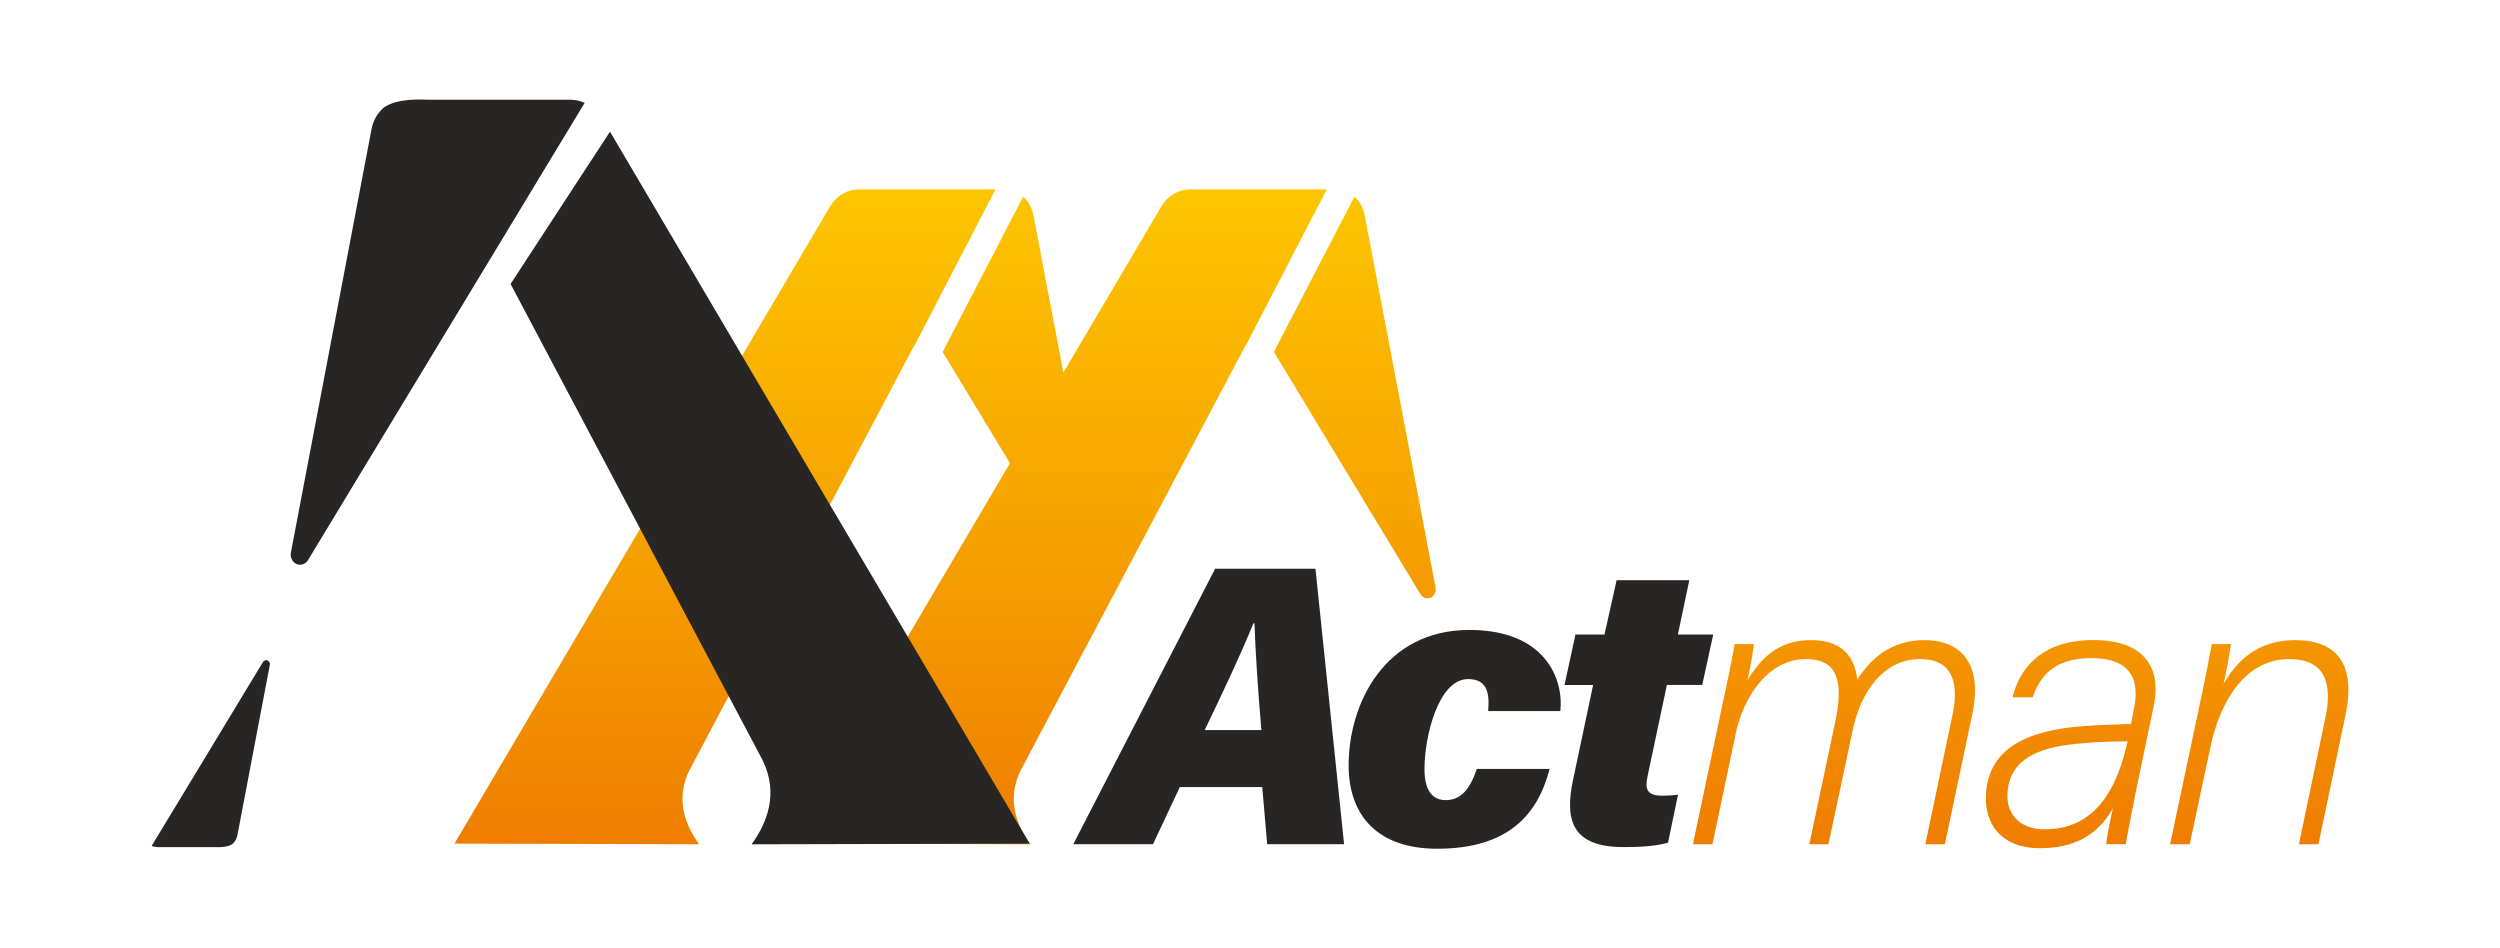
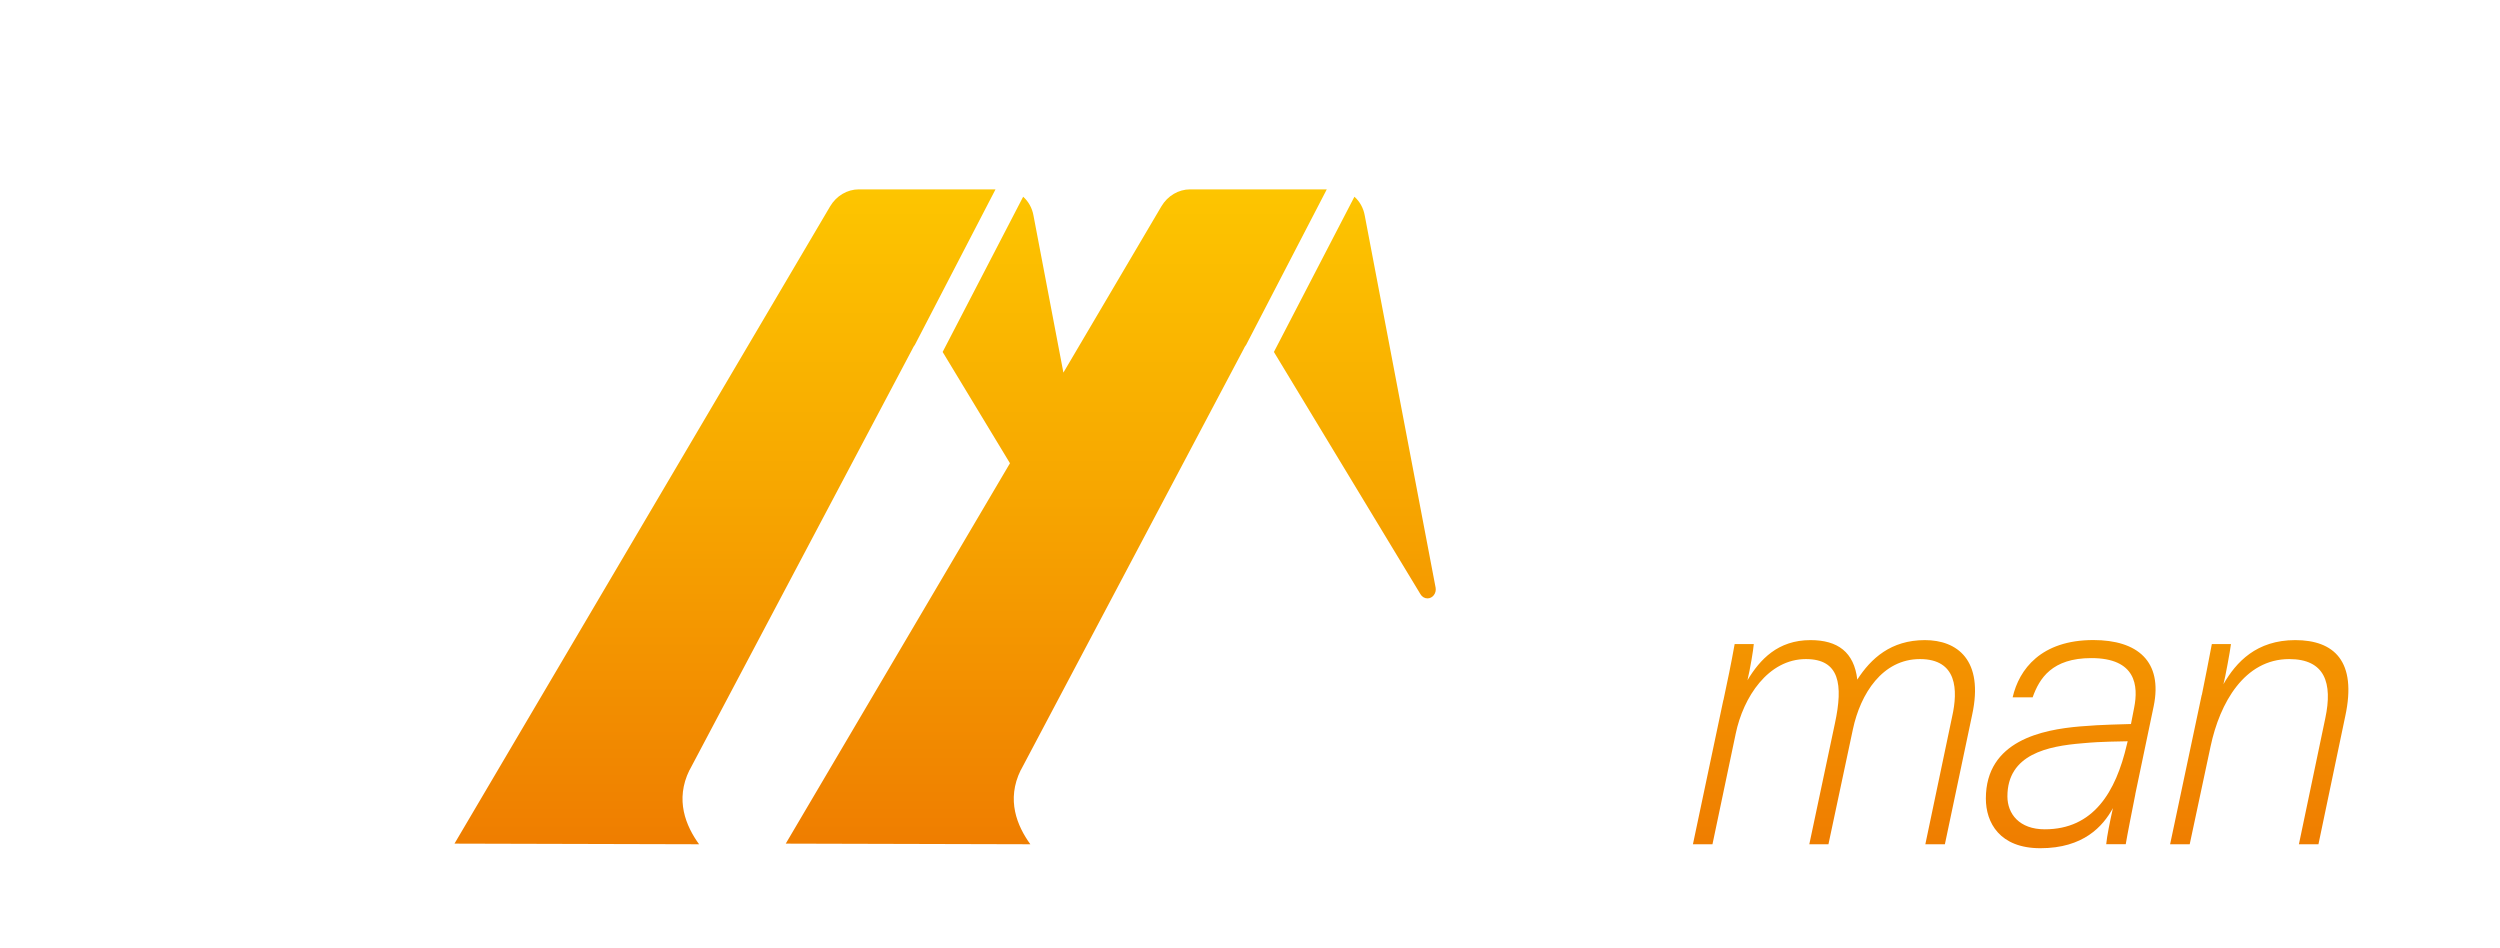
<svg xmlns="http://www.w3.org/2000/svg" id="Livello_1" data-name="Livello 1" viewBox="0 0 435 165">
  <defs>
    <style>
      .cls-1 {
        fill: #282624;
      }

      .cls-2 {
        fill: url(#Sfumatura_senza_nome_138);
      }
    </style>
    <linearGradient id="Sfumatura_senza_nome_138" data-name="Sfumatura senza nome 138" x1="243.85" y1="32.96" x2="243.85" y2="147.59" gradientUnits="userSpaceOnUse">
      <stop offset="0" stop-color="#fdc500" />
      <stop offset=".45" stop-color="#f7a700" />
      <stop offset="1" stop-color="#ef7d00" />
    </linearGradient>
  </defs>
  <path class="cls-2" d="m247.16,103.39c.26.45.72.73,1.22.73.9,0,1.58-.89,1.42-1.85l-12.33-64.75c-.23-1.33-.89-2.48-1.8-3.29l-14.01,27.01,25.5,42.15Zm-69.54,30.61l38.76-73.24c.12-.29.28-.54.45-.76l14.03-27.05h-23.78c-2.02,0-3.91,1.12-5,2.96l-65.36,110.88,42.56.11c-2.29-3.17-4.23-7.71-1.67-12.91Zm11.9-30.61c.26.45.72.73,1.22.73.9,0,1.58-.89,1.42-1.85l-12.33-64.75c-.23-1.33-.89-2.48-1.8-3.29l-14.01,27.01,25.5,42.15Zm-69.54,30.61l38.76-73.24c.12-.29.28-.54.45-.76l14.03-27.05h-23.78c-2.02,0-3.91,1.12-5,2.96l-65.36,110.88,42.56.11c-2.29-3.17-4.23-7.71-1.67-12.91Zm179.9-12.18c.7-3.27,1.33-6.28,1.95-9.75h3.33c-.07.97-.62,4.28-1.1,6.29,2.16-3.6,5.28-6.98,10.97-6.98,4.74,0,7.58,2.09,8.14,6.87,2.37-3.68,5.85-6.87,11.76-6.87,5.58,0,10.31,3.41,8.22,13.02l-4.74,22.5h-3.4l4.66-22.2c1.04-4.63.9-10.02-5.6-10.02s-10.35,5.99-11.67,12.24l-4.25,19.98h-3.33l4.46-21.05c1.45-6.75.82-11.17-5.05-11.17-6.56,0-10.9,6.6-12.22,13l-4.04,19.22h-3.4l5.29-25.07Zm71.67,16.37c-.49,2.46-1.4,7.05-1.67,8.7h-3.4c.14-1.45.62-3.81,1.17-6.28-1.74,3.18-5.13,6.98-12.63,6.98-7.1,0-9.48-4.47-9.48-8.64,0-10.09,9.86-11.99,16.36-12.55,4.08-.35,7.41-.35,8.89-.42l.55-2.83c.76-3.8.35-8.64-7.45-8.64-6.84,0-9.04,3.53-10.21,6.83h-3.48c1.12-4.89,4.95-9.97,14.04-9.97,7.68,0,12.11,3.69,10.5,11.52l-3.2,15.3Zm-1.33-9.21c-1.62.07-4.18,0-7.9.35-5.97.49-13.03,1.89-13.03,9.24,0,3.04,2.07,5.73,6.5,5.73,8.45,0,12.36-6.45,14.29-14.77l.14-.56Zm12.9-8.06c.63-3.06,1.19-5.99,1.74-8.85h3.33c-.14,1.18-1.03,6-1.31,6.98,2.21-3.86,5.76-7.67,12.49-7.67s10.79,3.63,8.7,13.26l-4.66,22.26h-3.4l4.59-21.92c1.31-6.15-.07-10.3-6.28-10.3-7.79,0-12.08,7.63-13.68,15.2l-3.63,17.02h-3.41l5.5-25.98Z" />
-   <path class="cls-1" d="m205.29,136.95l-4.67,9.94h-13.87l24.68-47.93h17.46l4.98,47.93h-13.38l-.86-9.94h-14.34Zm14.19-9.92c-.63-7.29-1.06-14.14-1.2-18.57h-.19c-2.13,5.26-5.15,11.67-8.47,18.57h9.86Zm50.15,6.77c-2.03,7.85-7.1,13.88-19.57,13.88-10.36,0-15.4-5.8-15.4-14.5,0-10.73,6.25-23.57,21.02-23.57,13.09,0,16.43,8.42,15.82,14.11h-12.56c.27-3.07-.15-5.56-3.48-5.56-5.21,0-7.6,10.05-7.6,15.63,0,3.73,1.35,5.43,3.7,5.43,2.55,0,4.18-1.77,5.41-5.43h12.67Zm4.5-23.39h5.05l2.11-9.46h12.65l-1.99,9.46h6.15l-1.91,8.77h-6.15l-3.37,15.91c-.47,2.16-.16,3.36,2.55,3.36.92,0,1.8-.05,2.75-.16l-1.73,8.33c-2.4.72-5.59.77-7.8.77-8.86,0-10.2-4.66-8.76-11.55l3.52-16.65h-4.98l1.91-8.77Zm-141.46,21.82c2.92,5.91.71,11.07-1.89,14.68l48.39-.12L106.14,22.91l-17.3,26.5,43.83,82.82Zm-80.45-33.97c.56,0,1.09-.31,1.39-.83l22.6-37.35h0l25.52-42.18c-.8-.36-1.67-.55-2.56-.55h-24.76c-6.08-.31-7.73,1.46-7.73,1.46-1.04.92-1.78,2.23-2.05,3.74l-14.02,73.62c-.19,1.09.58,2.1,1.61,2.1Zm-5.91,16.61c-.23,0-.44.13-.56.33l-9.09,15.02h0l-10.27,16.96c.32.14.67.22,1.03.22h9.96c2.45.12,3.11-.59,3.11-.59.42-.37.72-.9.82-1.5l5.64-29.61c.08-.44-.23-.84-.65-.84Z" />
</svg>